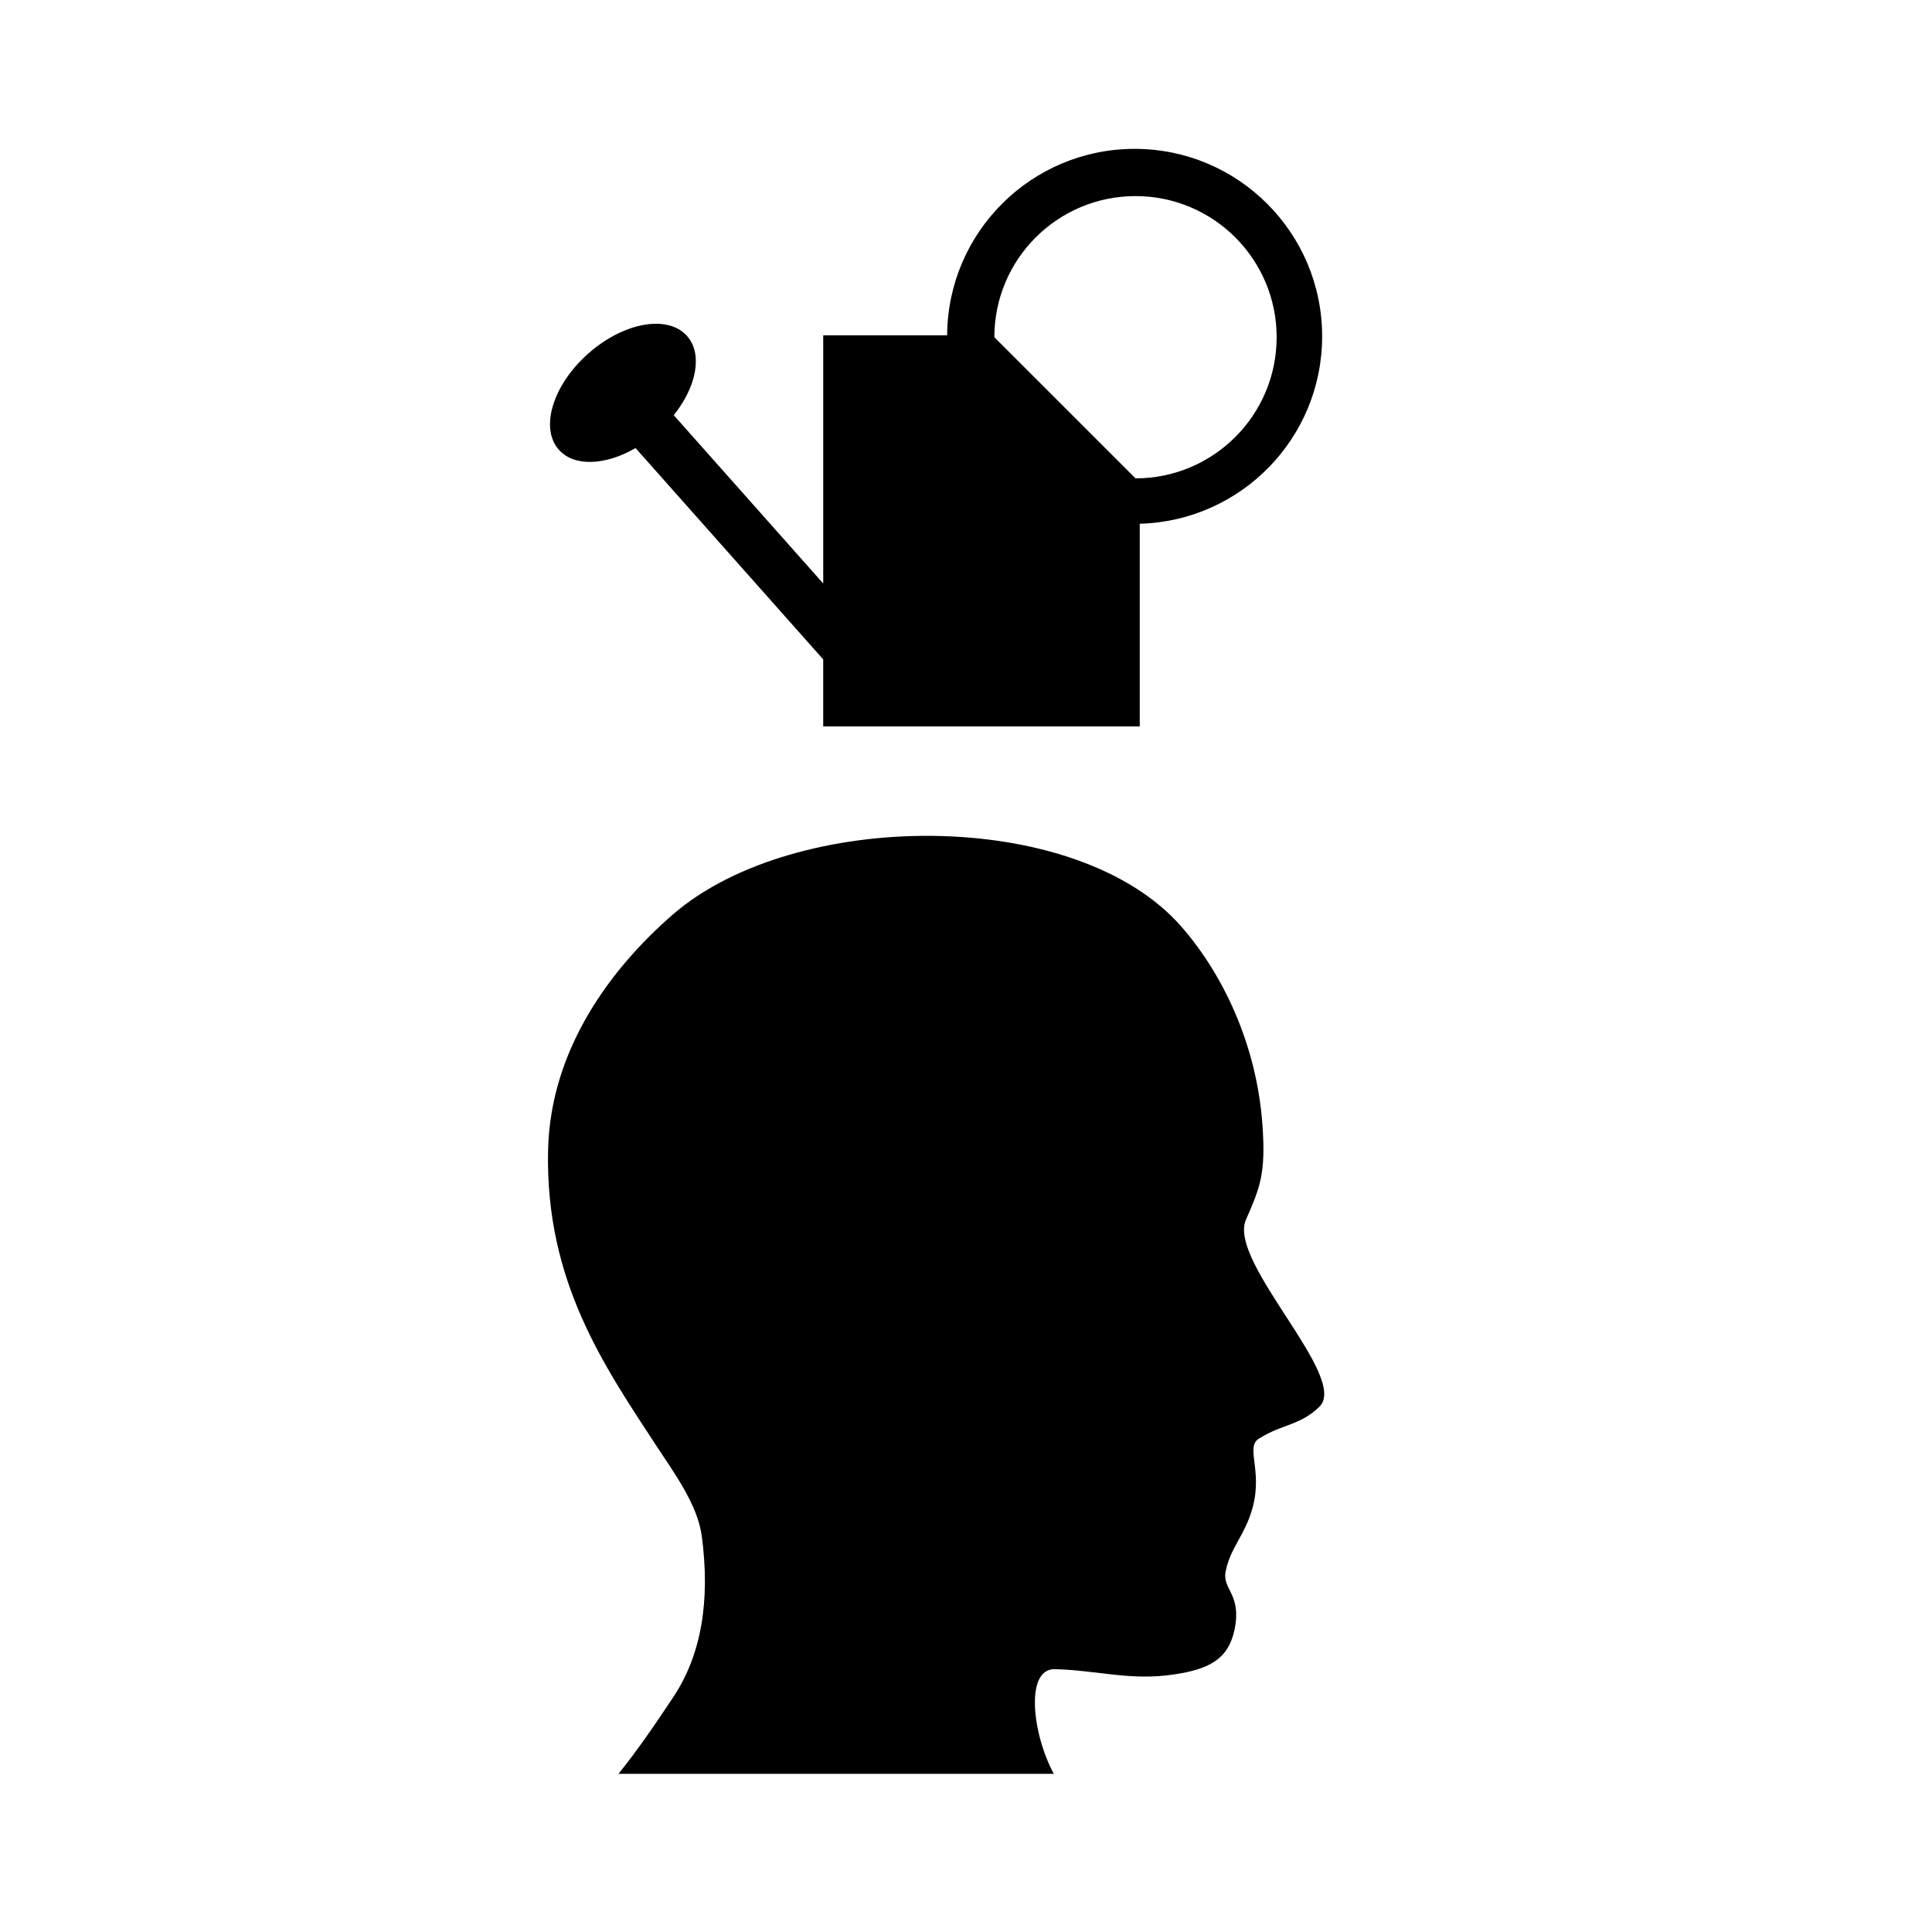
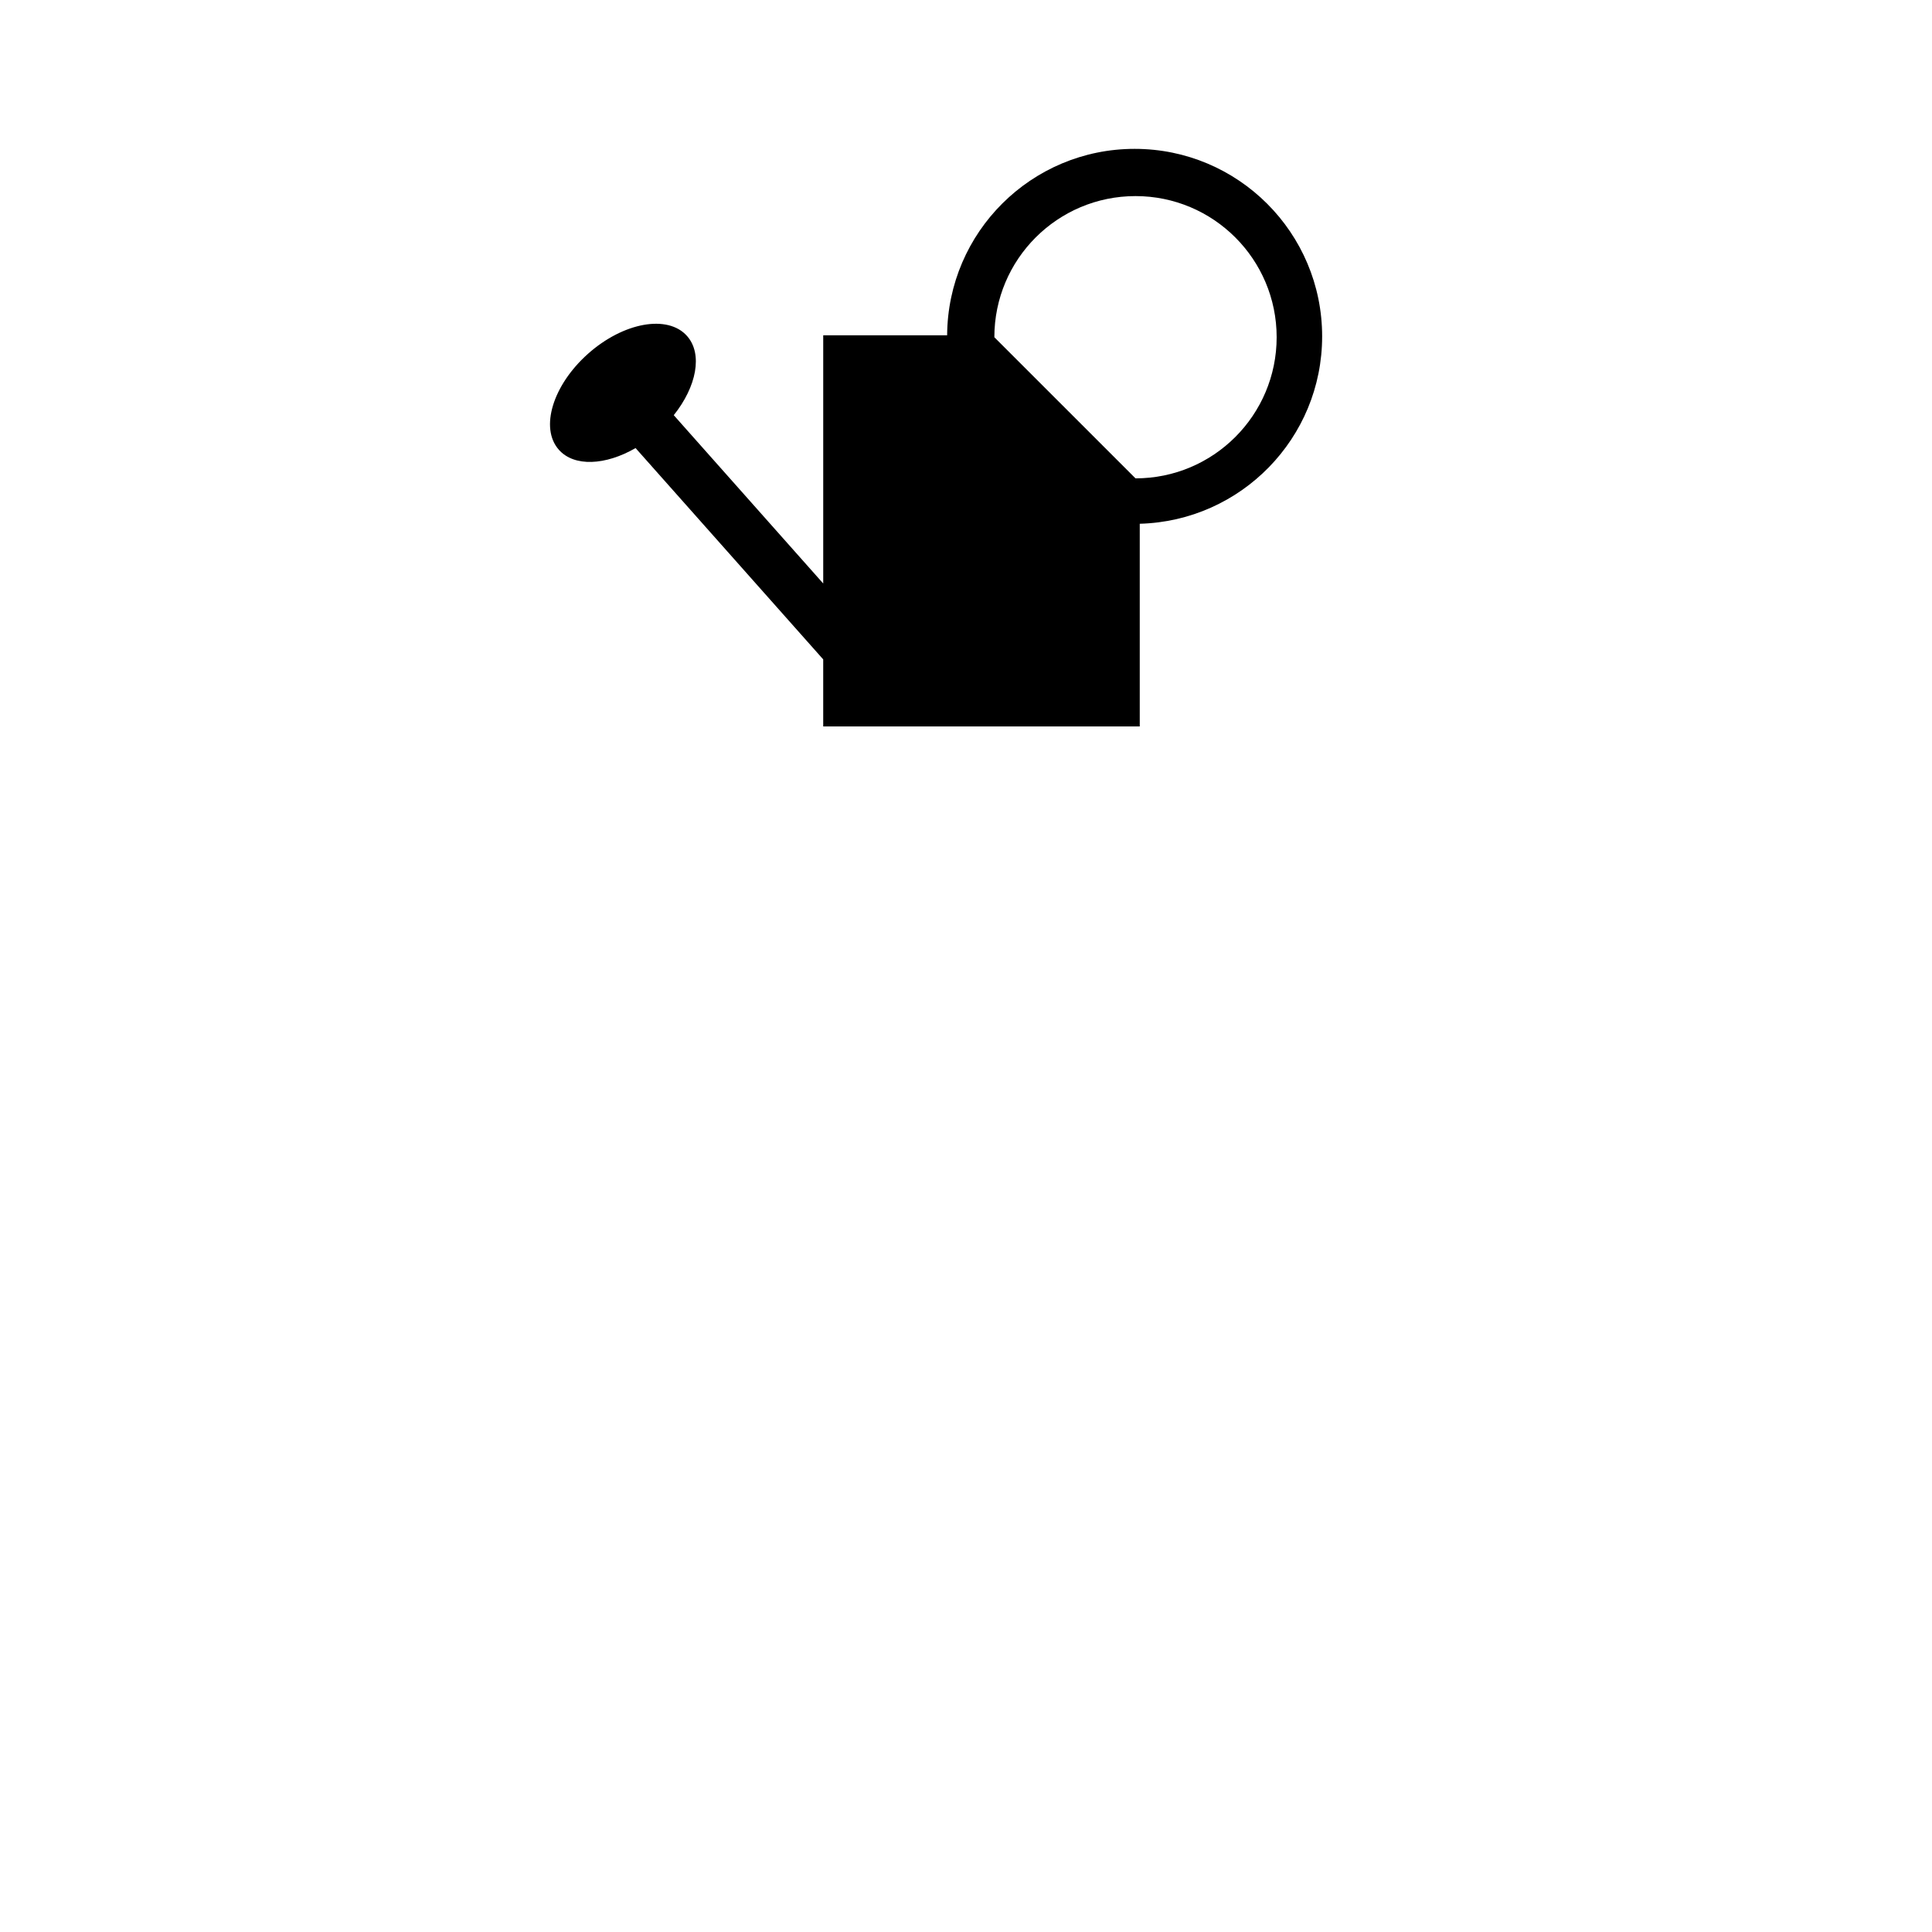
<svg xmlns="http://www.w3.org/2000/svg" fill="#000000" width="800px" height="800px" version="1.1" viewBox="144 144 512 512">
  <g>
-     <path d="m423.48 586.34c-7.902-0.023-5.898 17.254-0.211 27.738h-115.36c4.867-6.035 9.488-12.742 14.586-20.434 7.273-10.984 9.793-25.16 7.492-42.523-1.098-8.312-7.262-16.695-11.809-23.617-14.195-21.66-29.656-43.98-28.934-78.555 0.566-27.355 17.238-48.859 33.074-62.598 32.227-27.969 106.82-28.637 134.7 3.148 11.043 12.598 20.012 31.273 21.539 52.562 0.941 13.098-0.645 16.637-4.453 25.375-4.449 11.414 27.684 41.738 19.484 49.426-4.961 4.84-9.914 4.617-15.594 8.18-4.305 2.082 0.723 8.227-2.016 18.395-2.008 7.484-5.977 10.68-7.188 17.125-0.875 4.672 4.344 5.93 2.363 15.363-1.695 8.047-7.137 10.473-15.945 11.812-11.684 1.758-20.027-1.062-31.73-1.398z" />
    <path d="m444.69 183.45c-27.348 0-49.531 22.094-49.688 49.402l-32.84 0.004v65.777l-39.609-44.605c6.055-7.57 7.742-16.23 3.512-20.992-5.094-5.738-16.828-3.637-26.203 4.691-9.375 8.324-12.852 19.73-7.758 25.465 4.07 4.582 12.371 4.152 20.328-0.449l49.727 56.004v17.762h83.887v-53.707c26.816-0.723 48.336-22.672 48.336-49.656 0-27.441-22.25-49.695-49.691-49.695zm0.23 87.32-37.406-37.402c0-20.656 16.746-37.402 37.406-37.402 20.656 0 37.406 16.746 37.406 37.402-0.004 20.656-16.754 37.402-37.406 37.402z" />
  </g>
</svg>